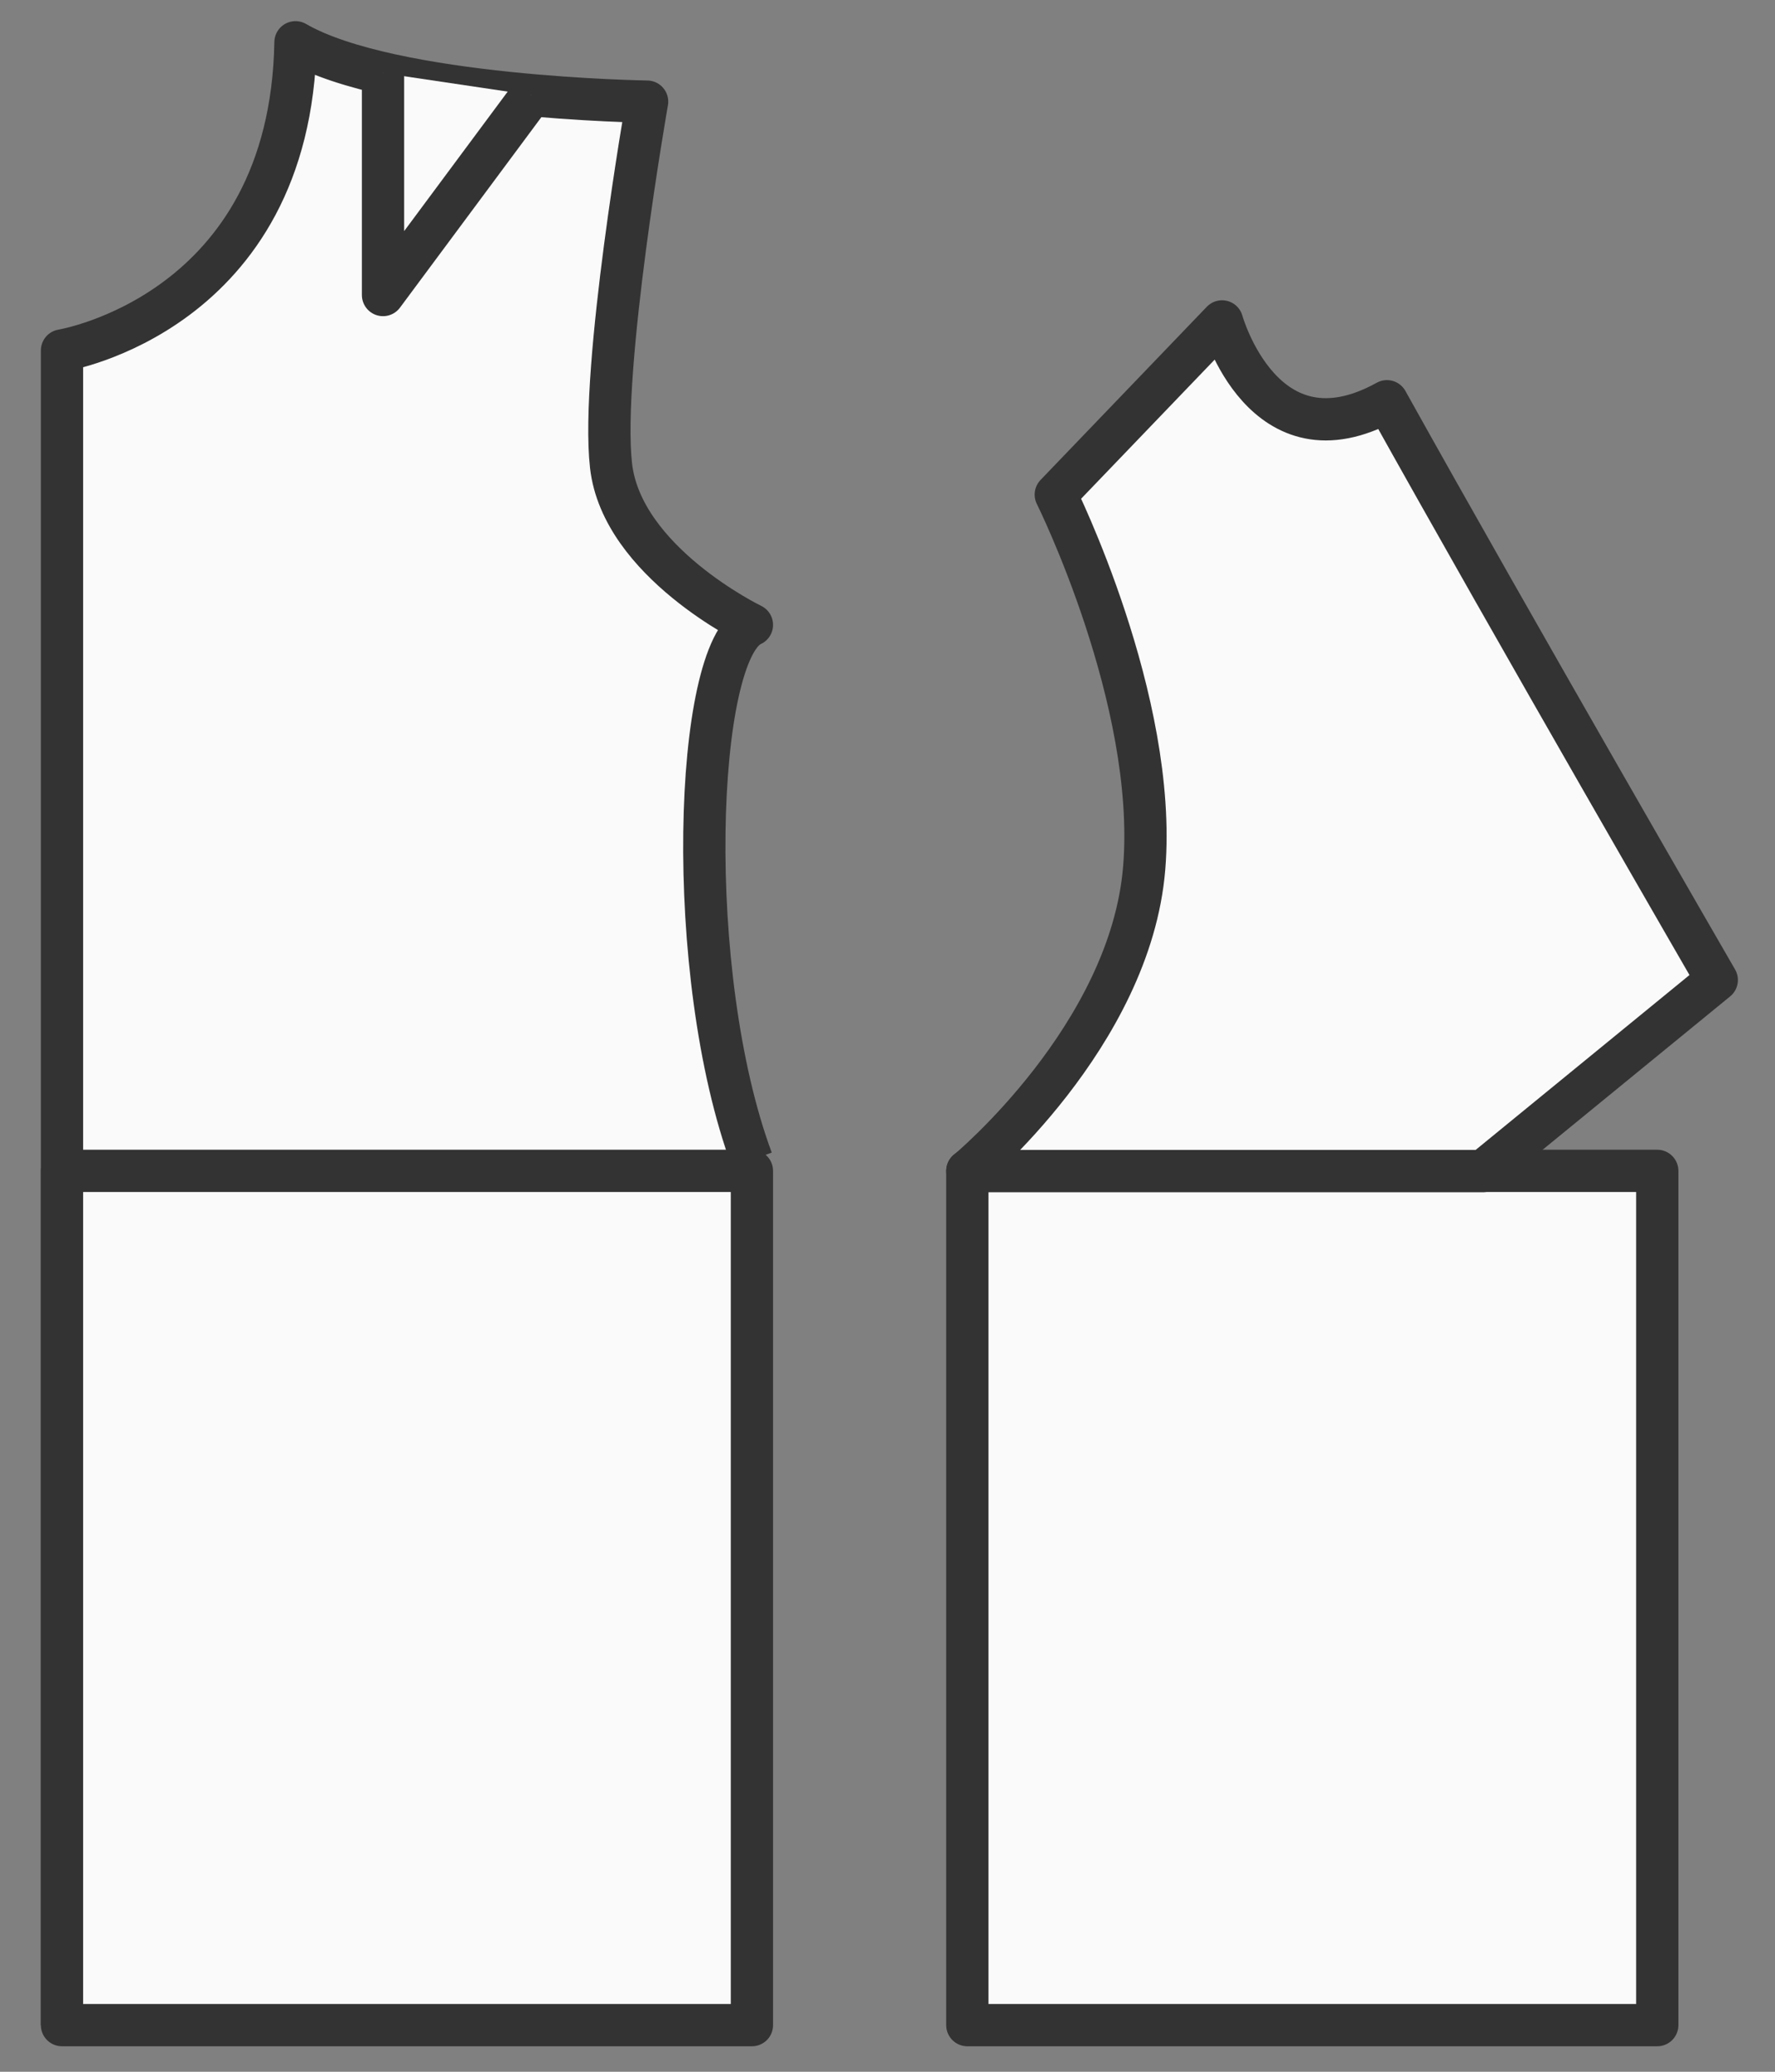
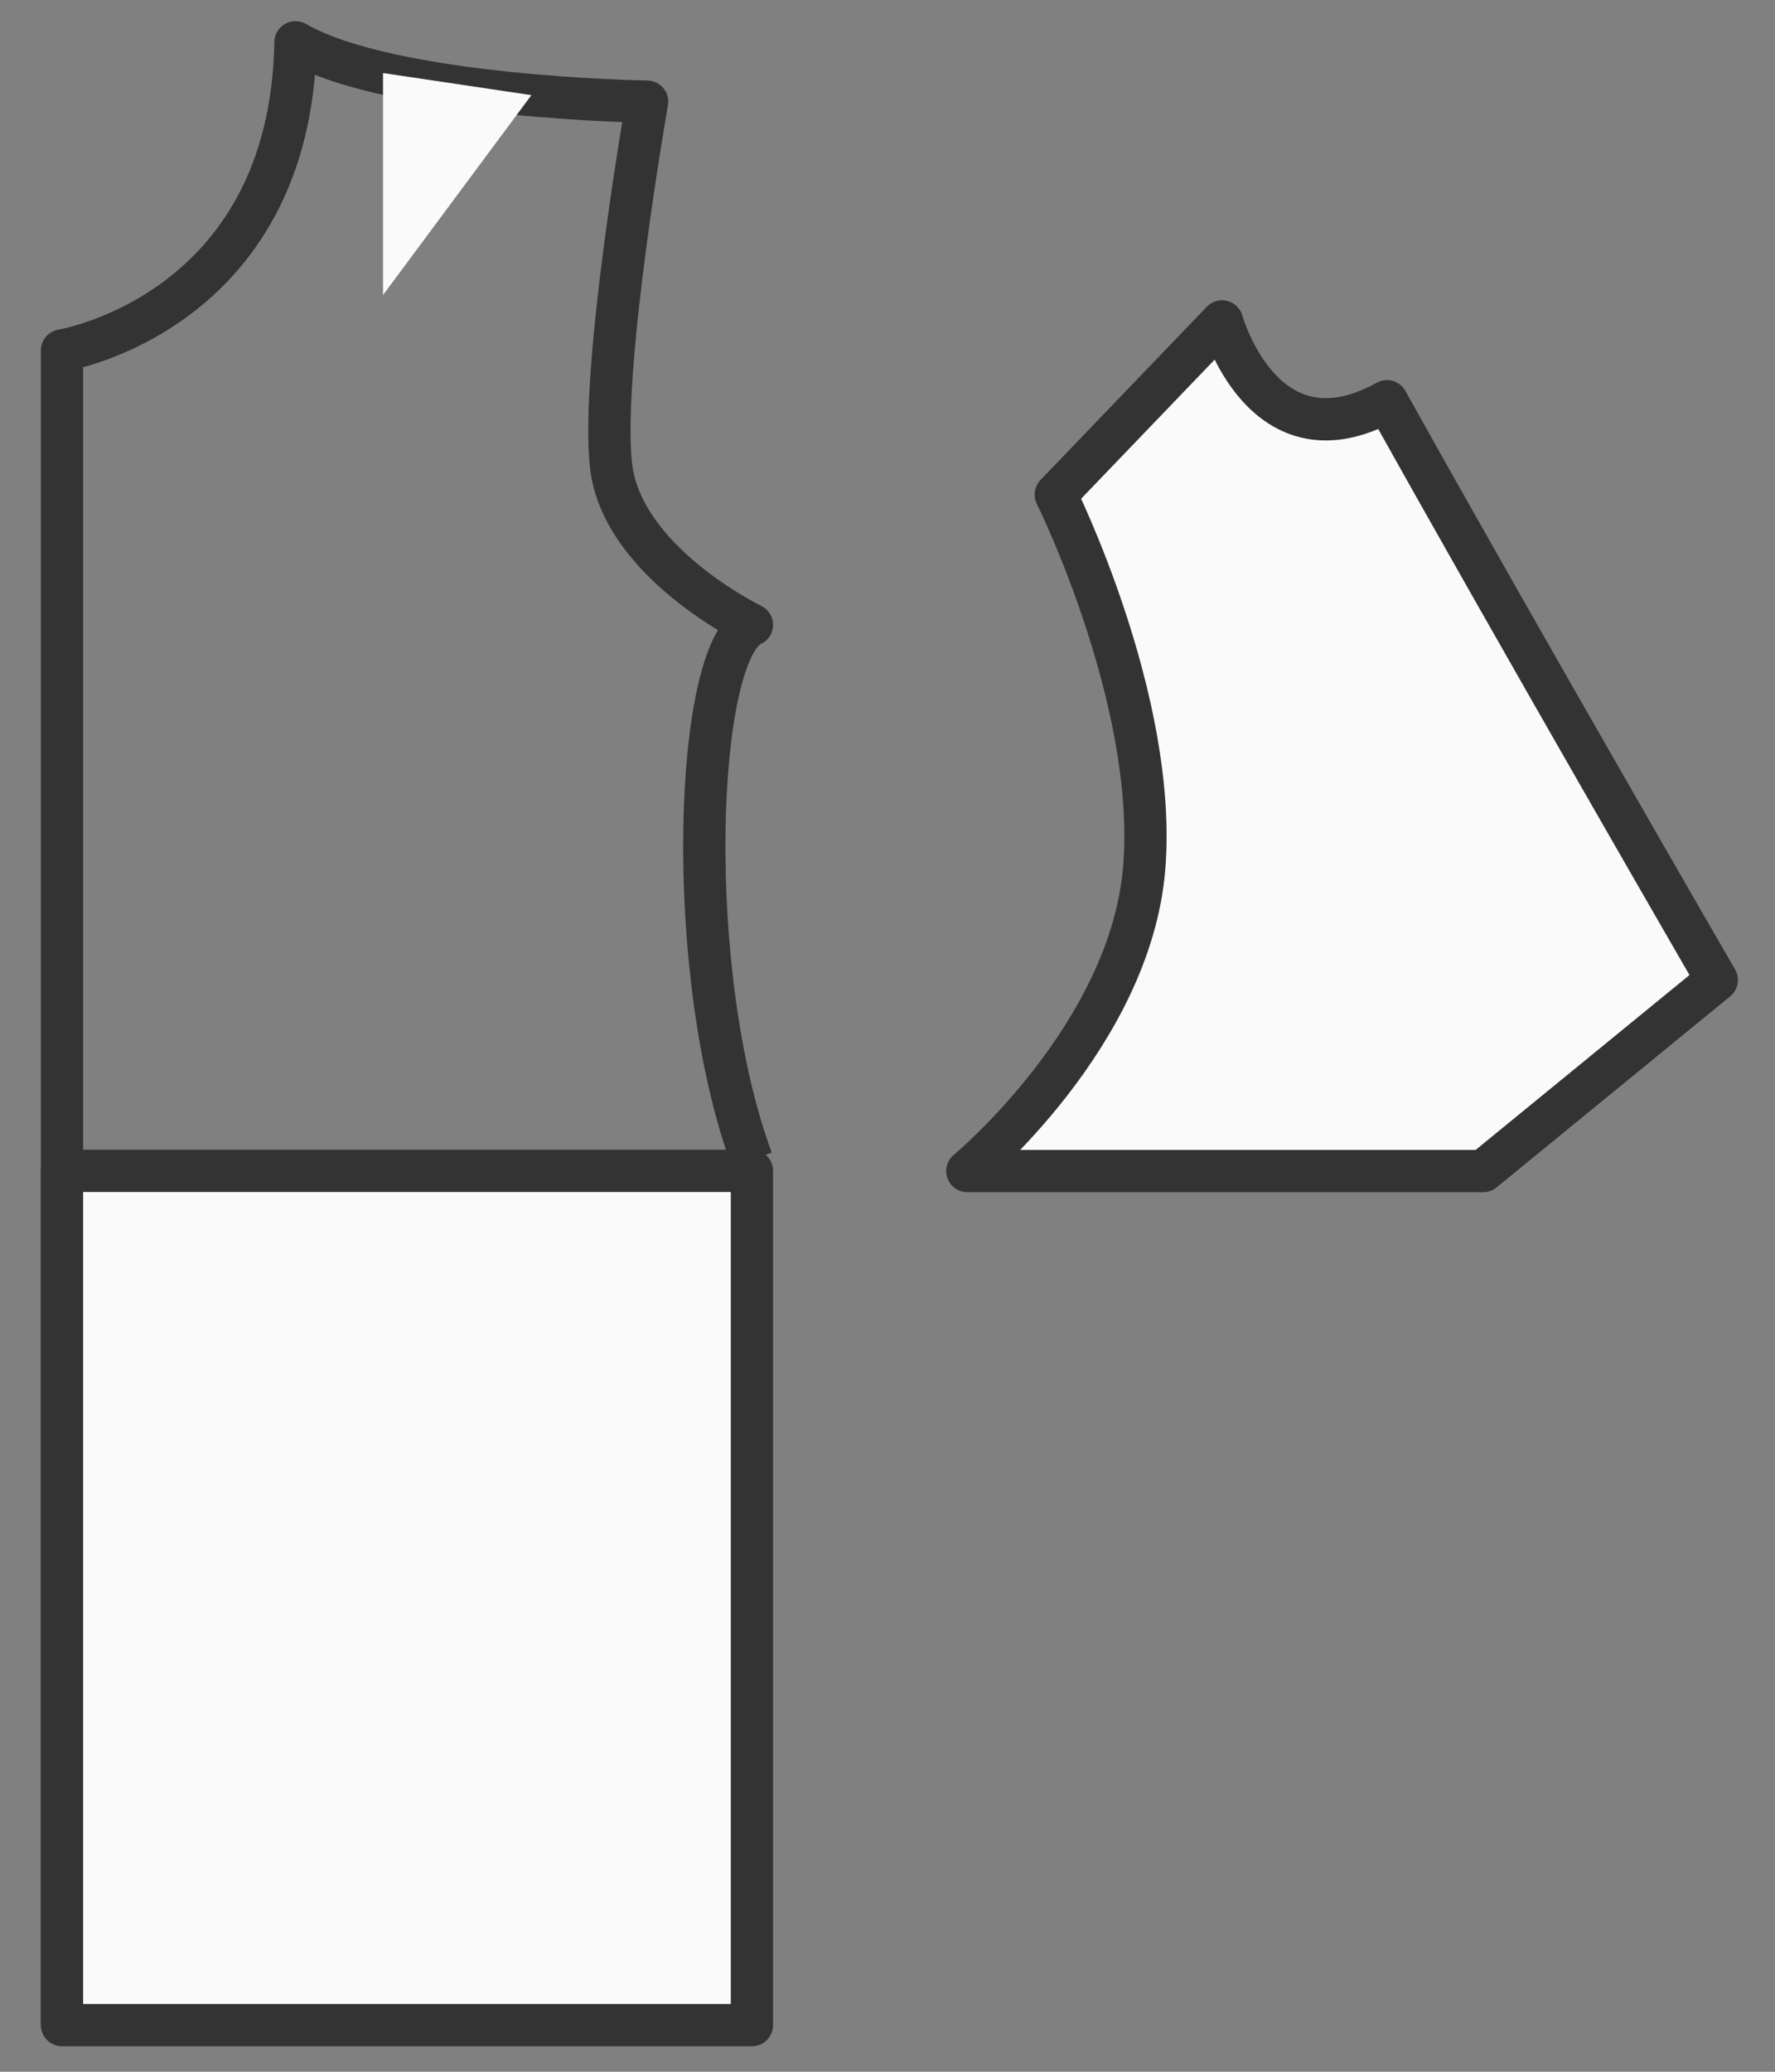
<svg xmlns="http://www.w3.org/2000/svg" width="42" height="49" viewBox="0 0 42 49" fill="none">
  <rect x="0" y="0" width="42" height="49" fill="#808080" stroke="none" />
-   <path d="M1.467 47.898V8.289C1.467 8.289 6.877 7.411 6.992 1C9.269 2.317 15.312 2.404 15.312 2.404C15.312 2.404 14.201 8.728 14.458 11.011C14.714 13.295 17.792 14.779 17.792 14.779C16.425 15.385 16.16 23.036 17.792 27.434" fill="#FAFAFA" />
  <path d="M1.467 47.898V8.289C1.467 8.289 6.877 7.411 6.992 1C9.269 2.317 15.312 2.404 15.312 2.404C15.312 2.404 14.201 8.728 14.458 11.011C14.714 13.295 17.792 14.779 17.792 14.779C16.425 15.385 16.16 23.036 17.792 27.434" stroke="#333333" stroke-miterlimit="10" stroke-linejoin="round" />
  <path d="M17.792 27.693H1.467V47.897H17.792V27.693Z" fill="#FAFAFA" stroke="#333333" stroke-miterlimit="10" stroke-linejoin="round" />
-   <path d="M39.214 27.693H22.889V47.897H39.214V27.693Z" fill="#FAFAFA" stroke="#333333" stroke-miterlimit="10" stroke-linejoin="round" />
  <path d="M22.889 27.697C22.889 27.697 26.749 24.503 27.074 20.529C27.399 16.555 24.982 11.698 24.982 11.698L28.916 7.602C28.916 7.602 29.893 11.11 32.818 9.49C35.852 14.936 40.622 23.179 40.622 23.179L35.095 27.697" fill="#FAFAFA" />
  <path d="M22.889 27.697C22.889 27.697 26.749 24.503 27.074 20.529C27.399 16.555 24.982 11.698 24.982 11.698L28.916 7.602C28.916 7.602 29.893 11.11 32.818 9.49C35.852 14.936 40.622 23.179 40.622 23.179L35.095 27.697H22.889Z" stroke="#333333" stroke-miterlimit="10" stroke-linejoin="round" />
  <path d="M9.063 1.728V6.978L12.574 2.25" fill="#FAFAFA" />
-   <path d="M9.063 1.728V6.978L12.574 2.25" stroke="#333333" stroke-miterlimit="10" stroke-linejoin="round" />
</svg>